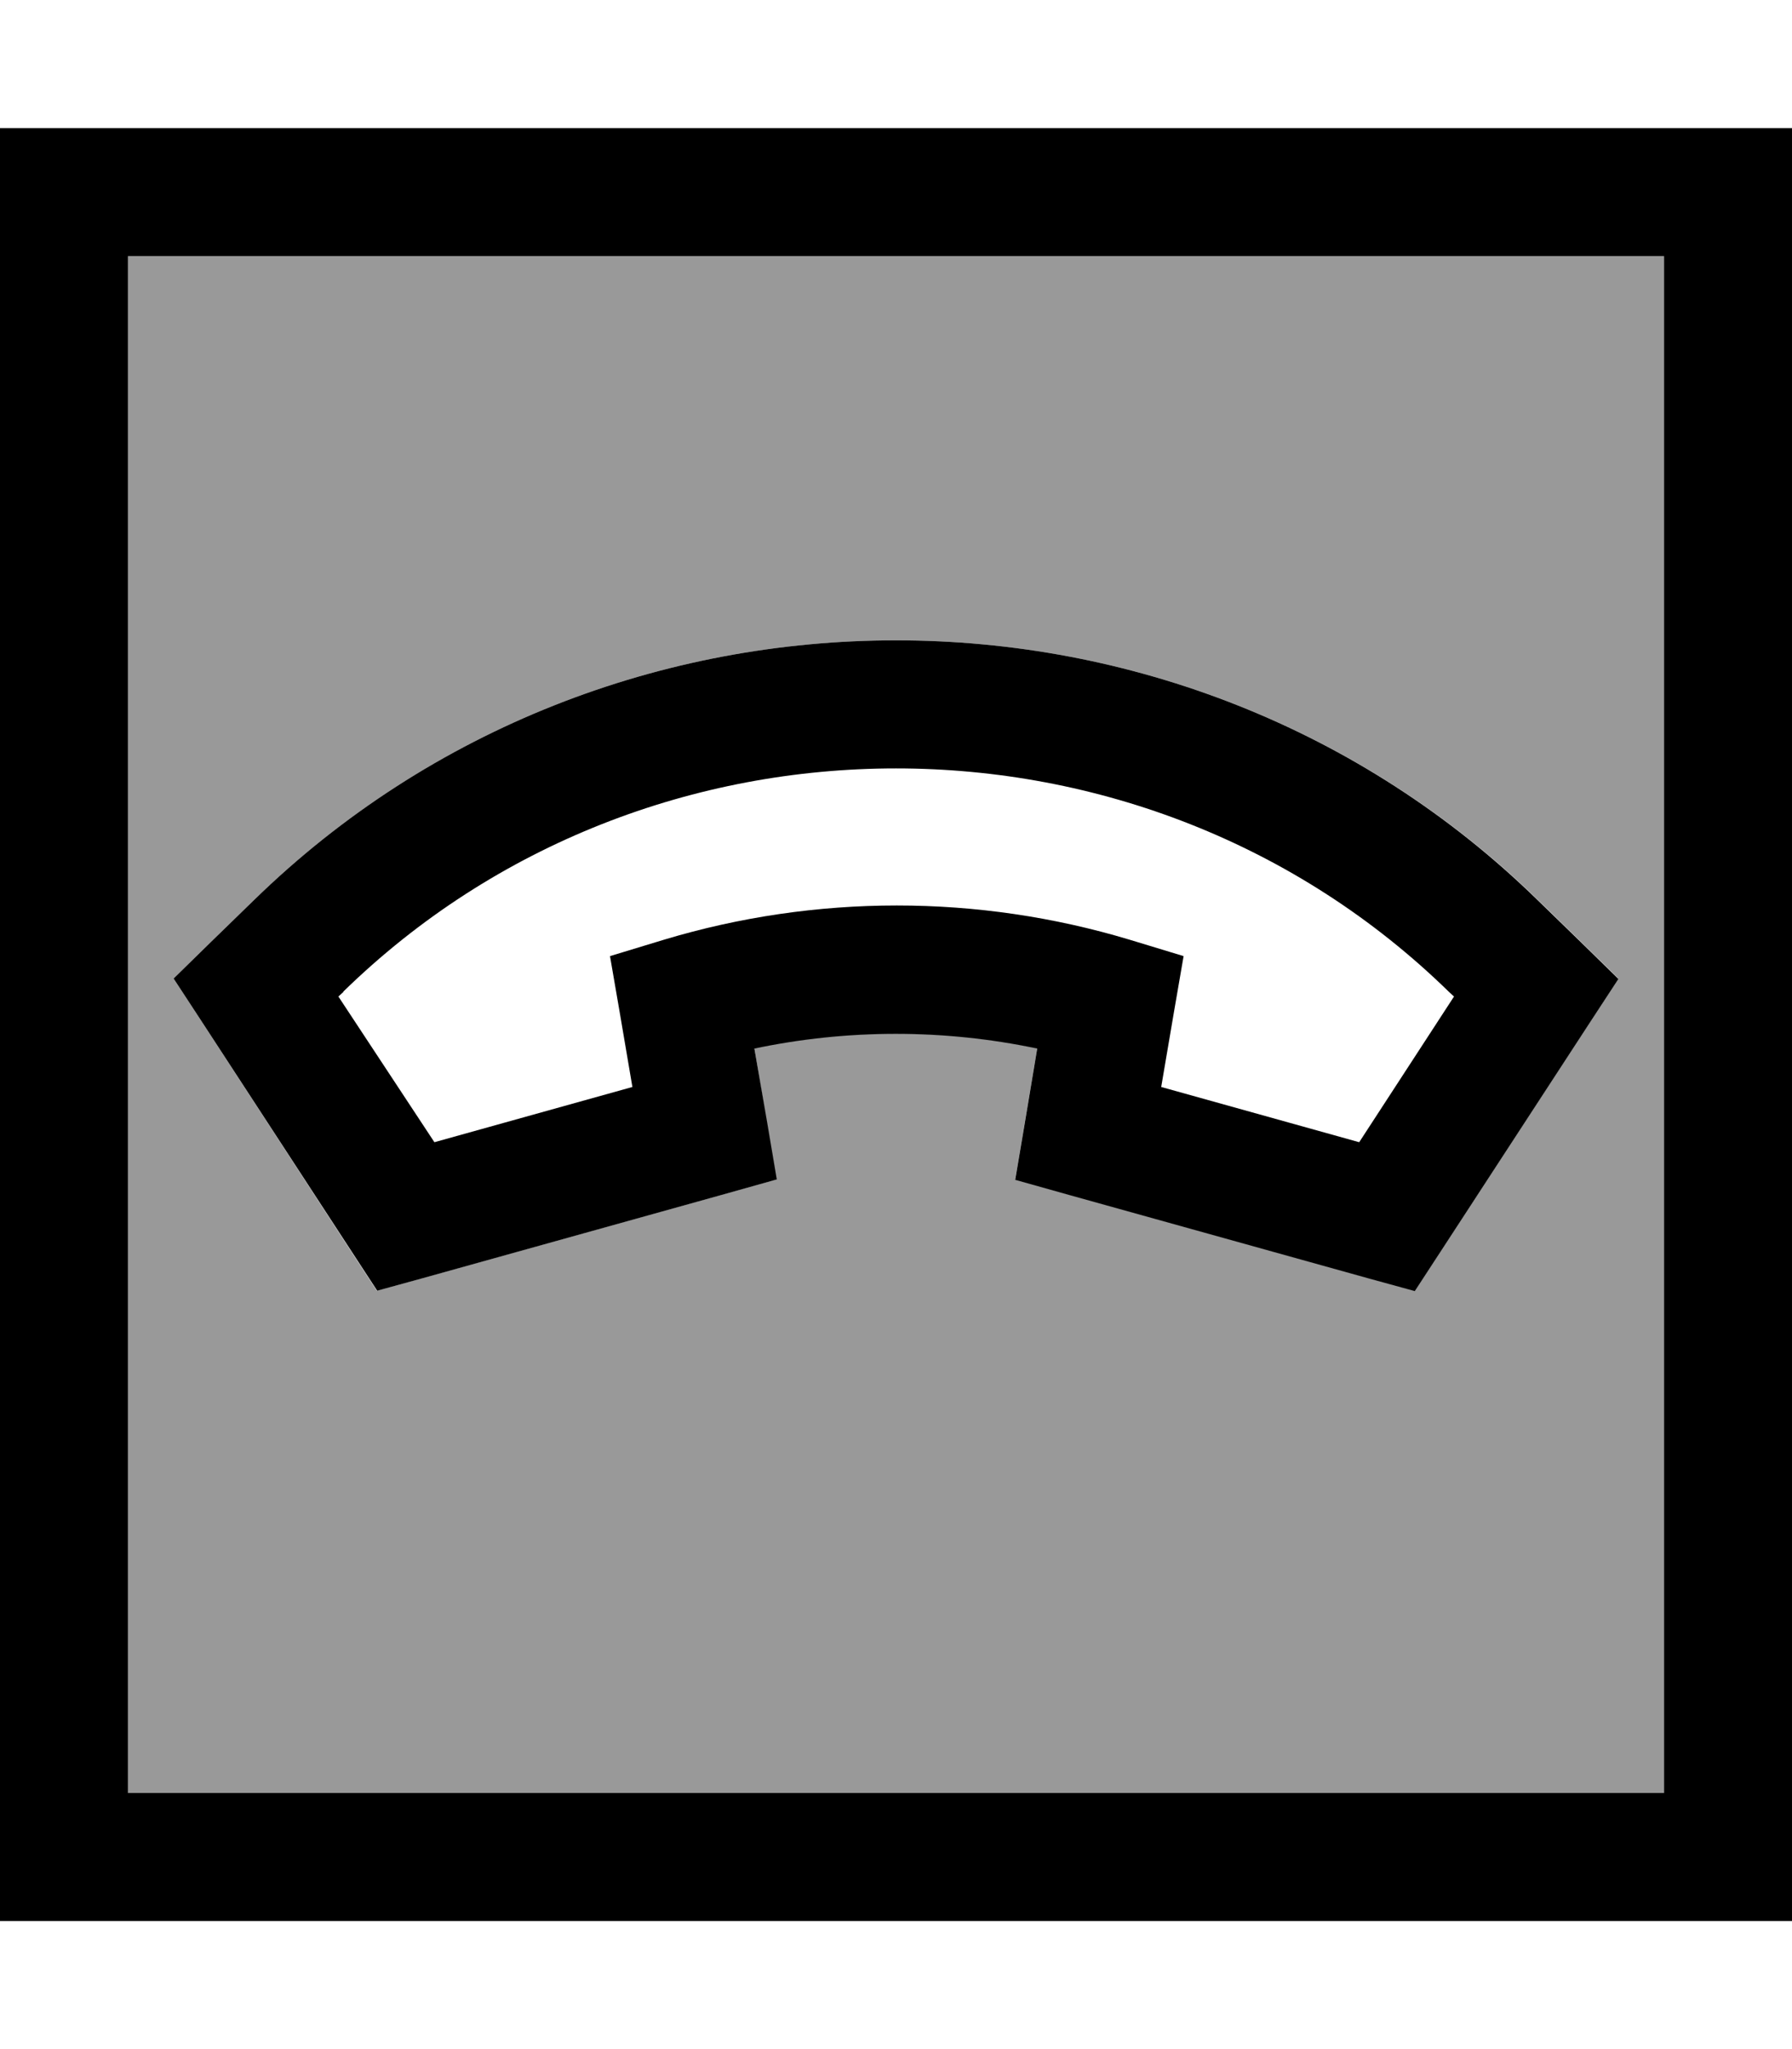
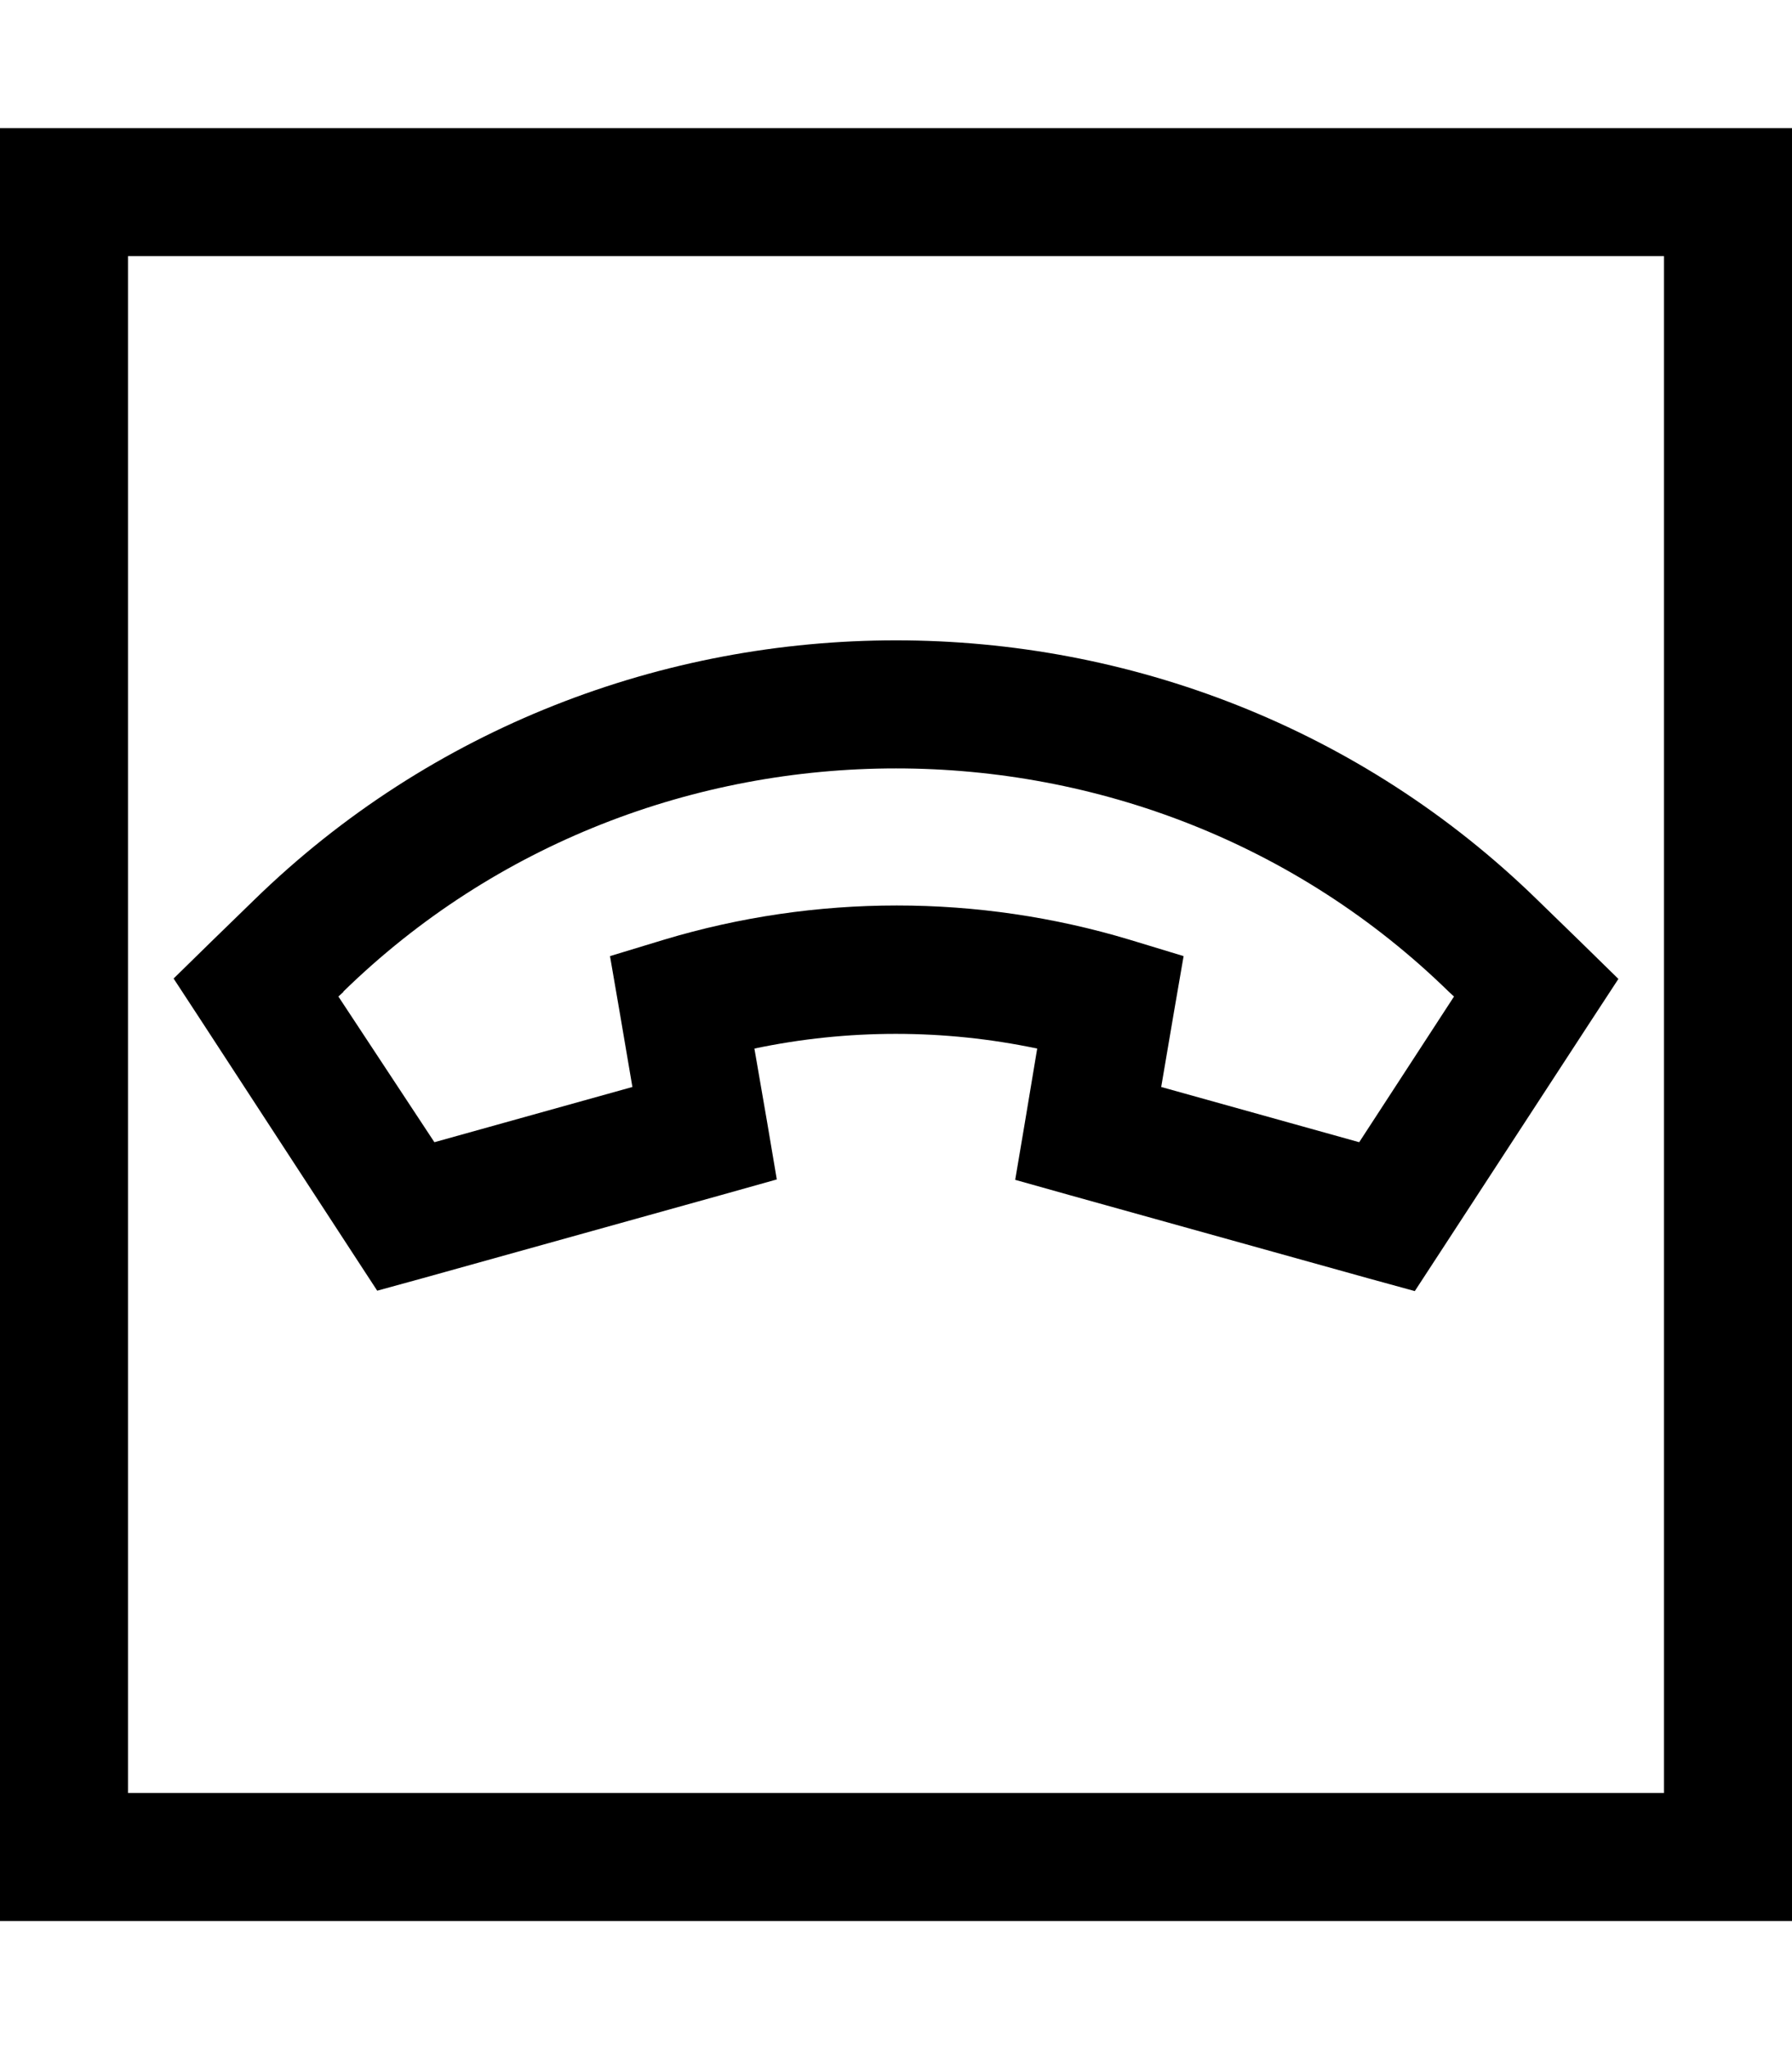
<svg xmlns="http://www.w3.org/2000/svg" viewBox="0 0 448 512">
  <defs>
    <style>.fa-secondary{opacity:.4}</style>
  </defs>
-   <path class="fa-secondary" d="M32 64l0 384 384 0 0-384L32 64zM43.4 244.5l9.4-9.2 10.7-10.4C107.9 181.6 166 160 224 160s116.1 21.6 160.5 64.9l10.7 10.4 9.4 9.2-7.2 11-37.3 57.2-6.4 9.8-11.3-3.1-74.7-20.8-13.9-3.9 2.4-14.2 3.1-18.6c-23.3-4.9-47.4-4.9-70.7 0l3.1 18.6 2.4 14.2-13.9 3.9-74.7 20.8-11.3 3.1-6.4-9.8L50.6 255.5l-7.2-11z" />
  <path class="fa-primary" d="M416 64l0 384L32 448 32 64l384 0zm32-32l-32 0L32 32 0 32 0 64 0 448l0 32 32 0 384 0 32 0 0-32 0-384 0-32zM224 160c-58 0-116.1 21.6-160.5 64.9L52.8 235.3l-9.4 9.2 7.2 11 37.3 57.2 6.4 9.8 11.3-3.1 74.7-20.8 13.9-3.9-2.4-14.2L188.6 262c23.3-4.9 47.4-4.9 70.7 0l-3.1 18.6-2.4 14.2 13.9 3.9 74.7 20.8 11.3 3.1 6.4-9.8 37.3-57.2 7.2-11-9.4-9.2-10.7-10.4s0 0 0 0C340.1 181.6 282 160 224 160zM85.8 247.8C123.9 210.6 173.9 192 224 192s100.1 18.6 138.2 55.8c0 0 0 0 0 0l1.3 1.2-23.7 36.4-49.5-13.8 3.2-18.8 2.4-13.9-13.5-4.1c-37.9-11.4-78.5-11.4-116.4 0l-13.5 4.1 2.4 13.9 3.2 18.8-49.5 13.8L84.6 249l1.3-1.2z" />
</svg>